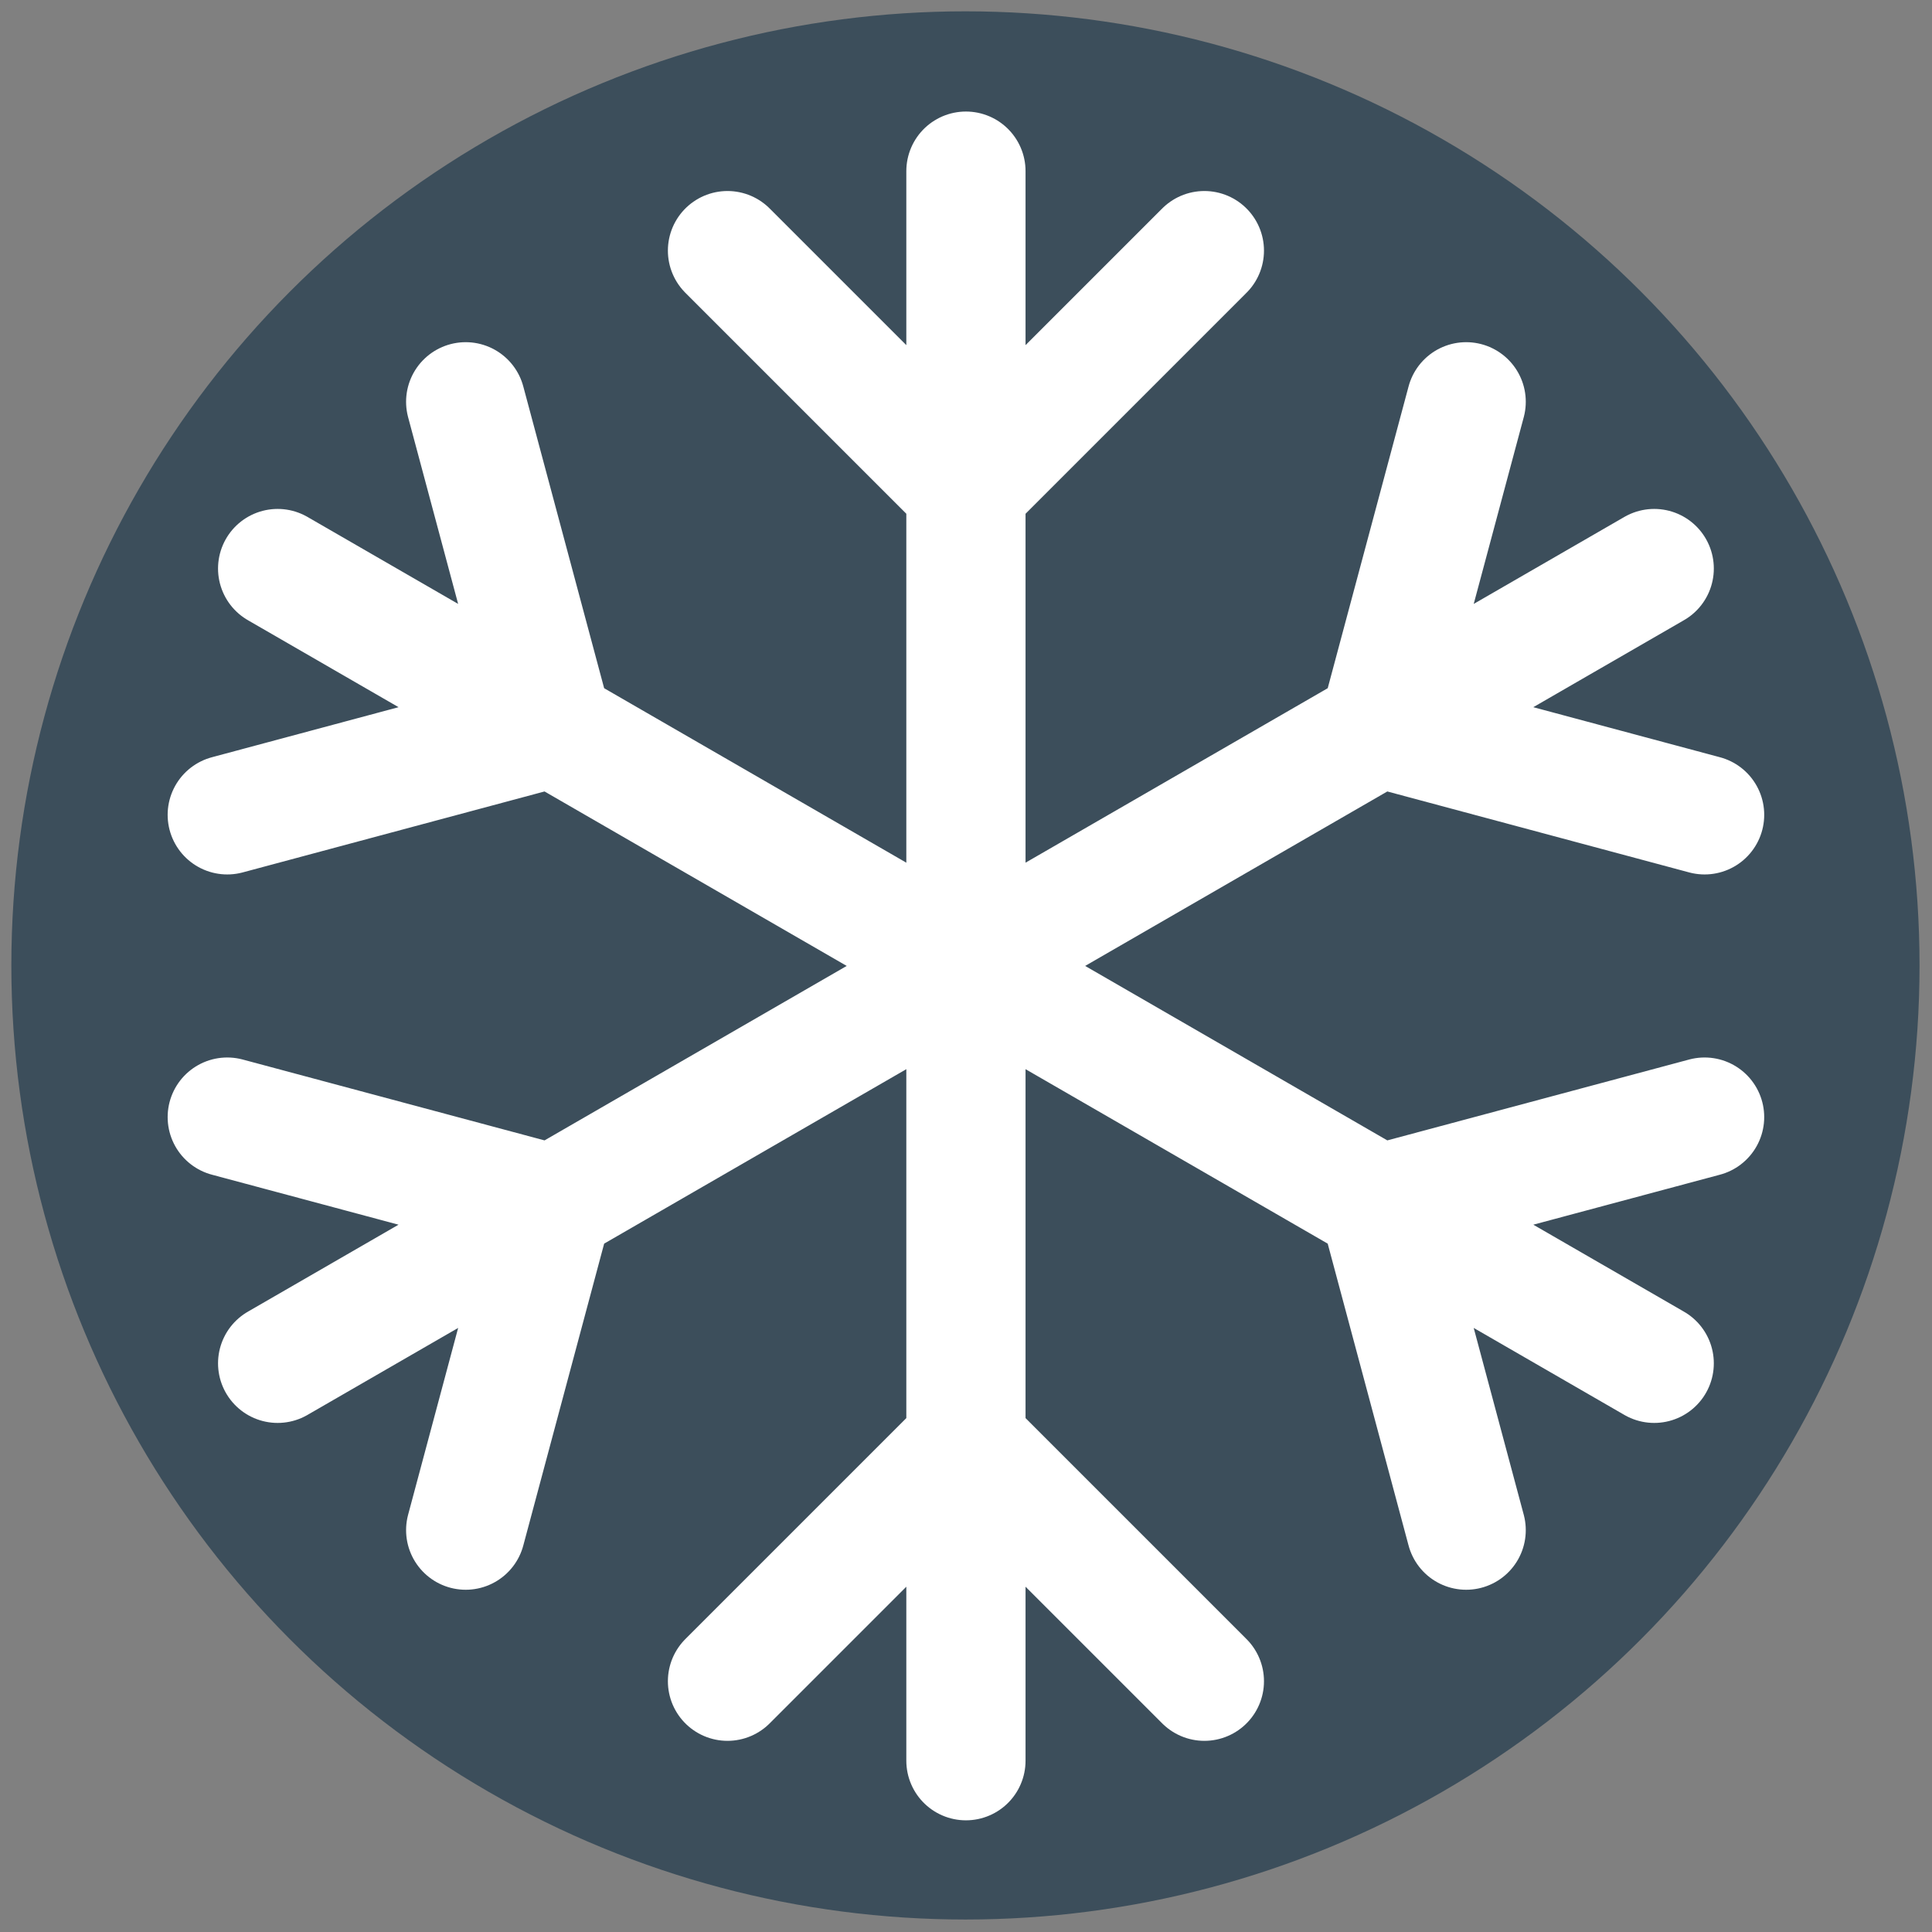
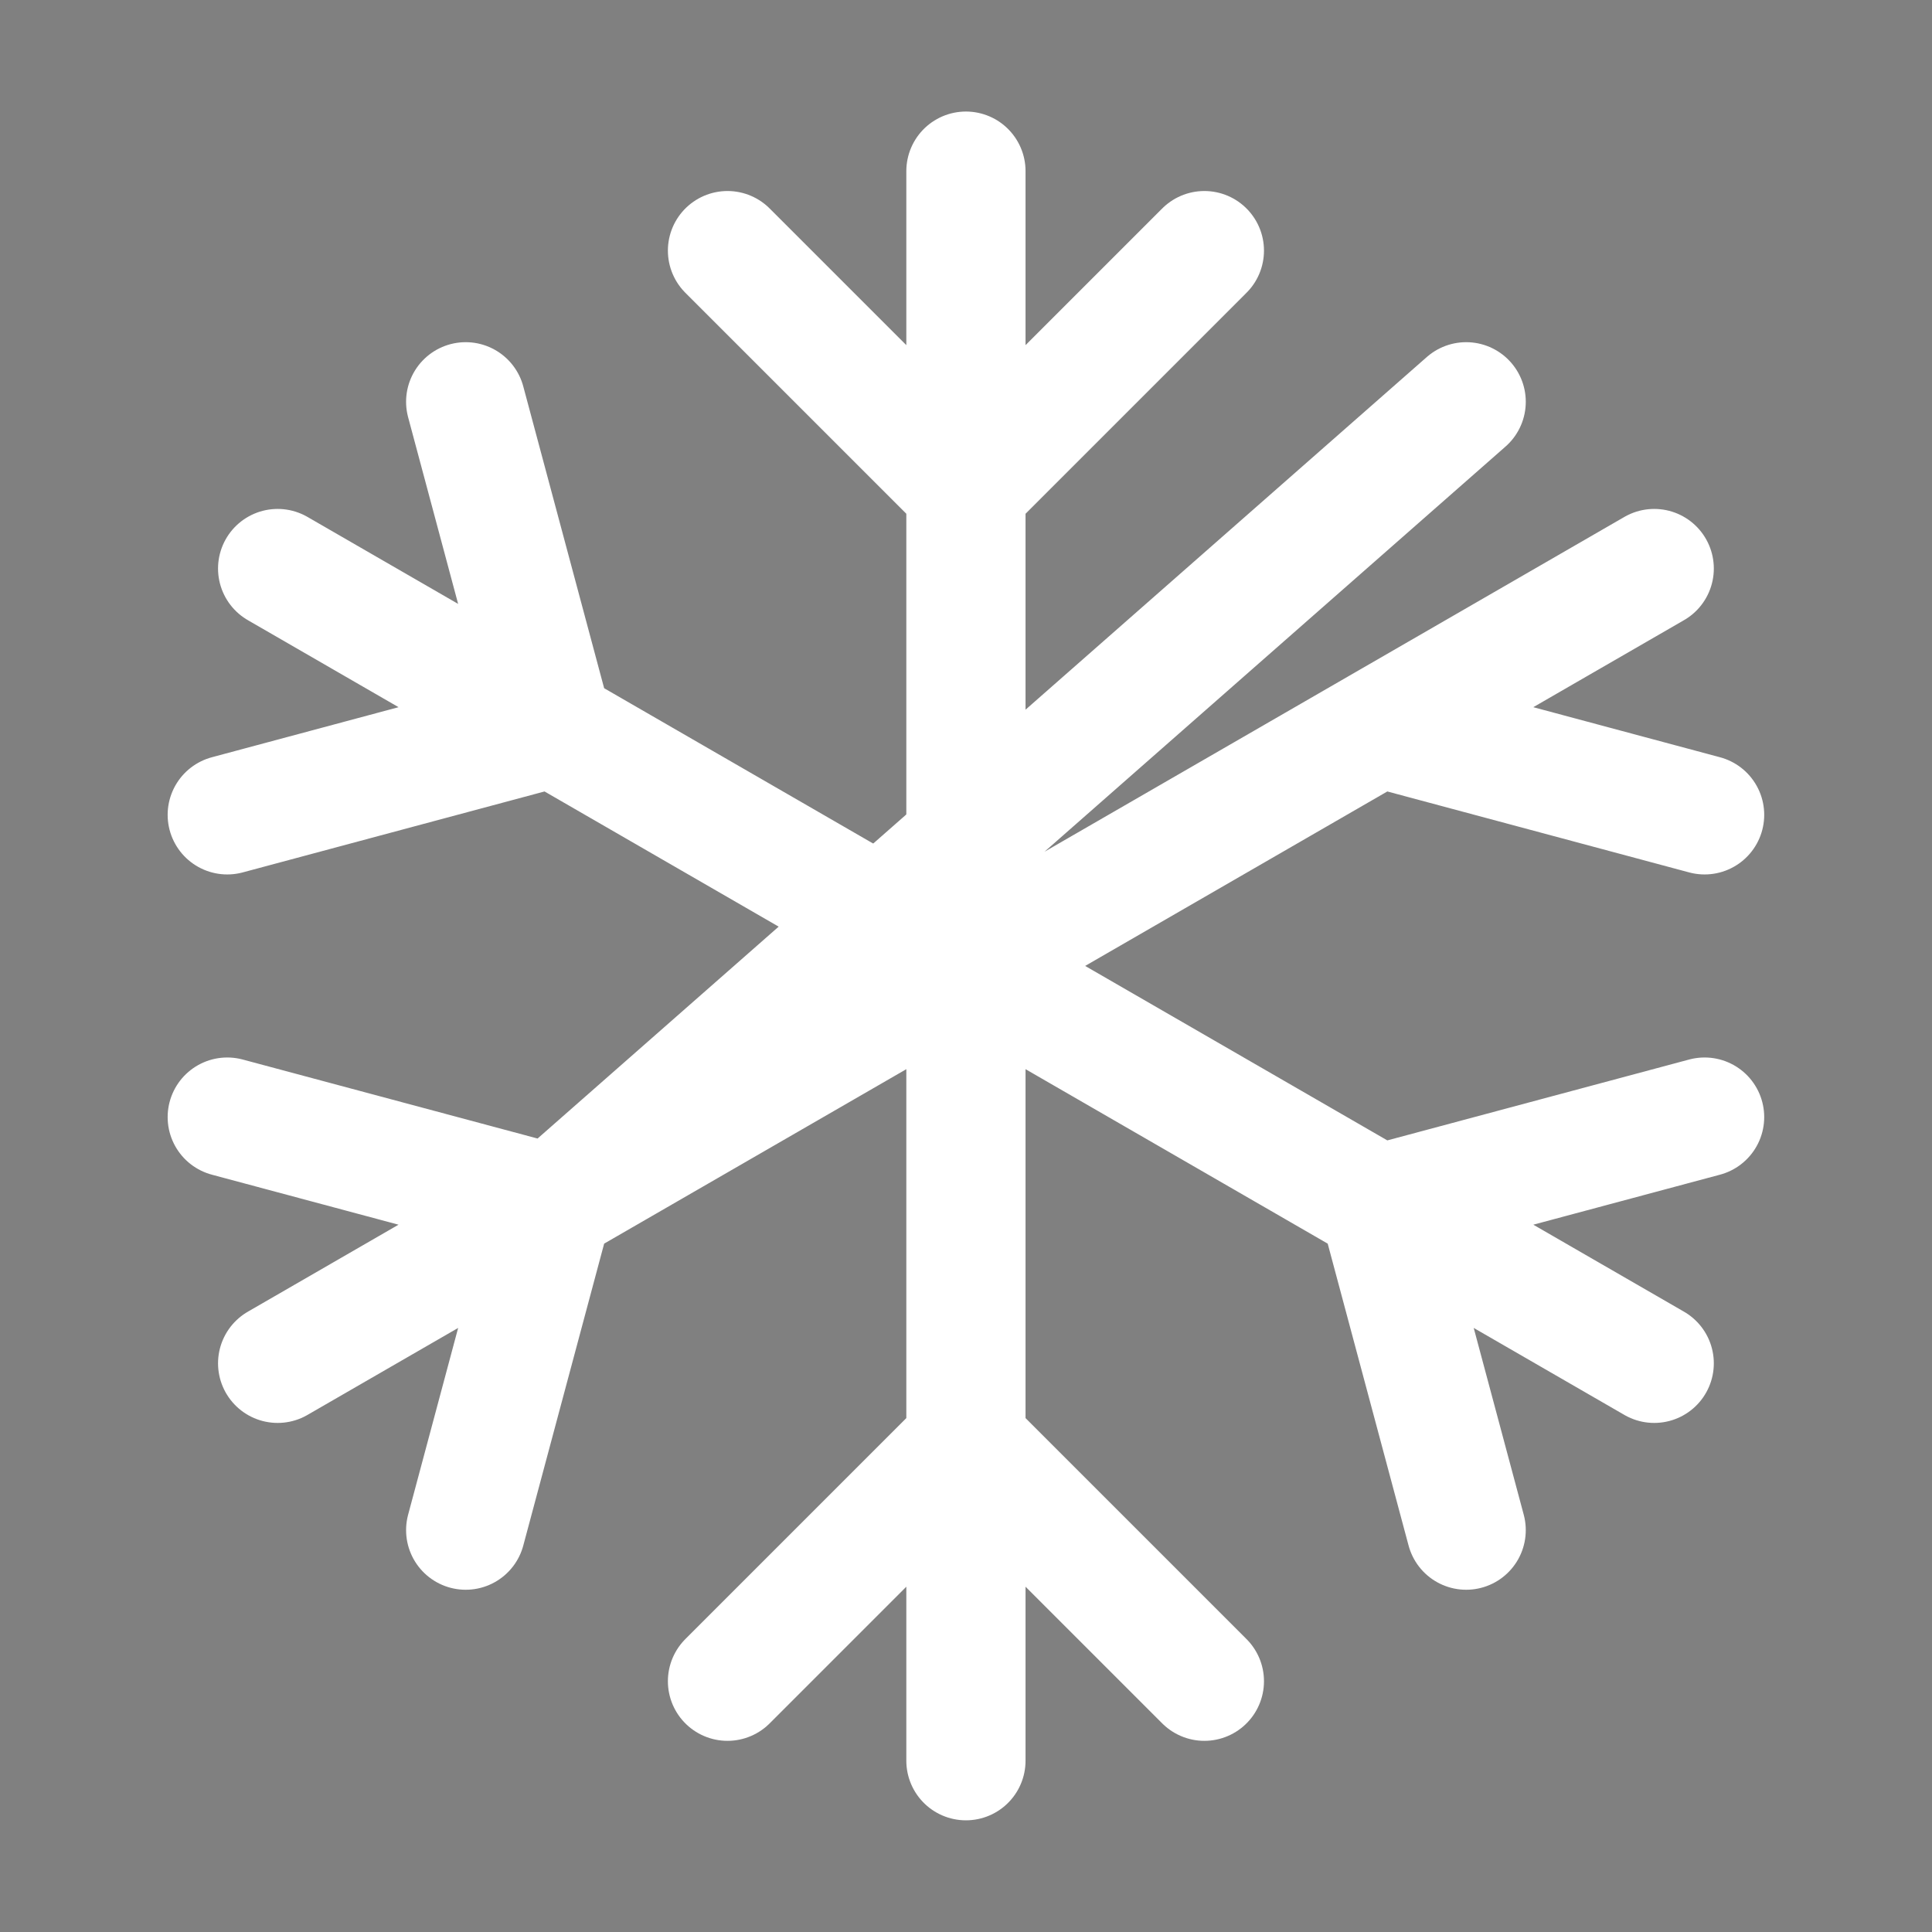
<svg xmlns="http://www.w3.org/2000/svg" width="100%" height="100%" viewBox="0 0 820 820" version="1.1" xml:space="preserve" style="fill-rule:evenodd;clip-rule:evenodd;stroke-linecap:round;">
  <rect x="0" y="0" width="820" height="820" fill="#808080" stroke="none" />
  <g transform="matrix(1.012,0,0,1.012,-4.947,-4.947)">
    <g transform="matrix(1.023,0,0,1.023,-17.067,-31.857)">
-       <circle cx="417.264" cy="431.714" r="391.149" style="fill:rgb(60,78,91);" />
-     </g>
+       </g>
    <g transform="matrix(1,0,0,1,5.795,-10)">
      <g transform="matrix(33.333,0,0,33.333,4.207,20)">
        <path d="M12,2L12,18M12,22L12,18M12,18L15,21M12,18L9,21M15,3L12,6L9,3" style="fill:none;fill-rule:nonzero;stroke:white;stroke-width:1.5px;" />
      </g>
      <g transform="matrix(33.333,0,0,33.333,4.205,20)">
        <path d="M3.34,7L6.804,9M6.804,9L17.196,15M6.804,9L5.706,4.902M6.804,9L2.706,10.099M17.196,15L20.66,17M17.196,15L21.294,13.902M17.196,15L18.294,19.099" style="fill:none;fill-rule:nonzero;stroke:white;stroke-width:1.5px;" />
      </g>
      <g transform="matrix(33.333,0,0,33.333,4.207,20)">
-         <path d="M20.66,7L17.196,9M17.196,9L6.804,15M17.196,9L18.294,4.902M17.196,9L21.294,10.099M6.804,15L3.34,17M6.804,15L2.706,13.902M6.804,15L5.706,19.099" style="fill:none;fill-rule:nonzero;stroke:white;stroke-width:1.5px;" />
+         <path d="M20.66,7L17.196,9M17.196,9L6.804,15L18.294,4.902M17.196,9L21.294,10.099M6.804,15L3.34,17M6.804,15L2.706,13.902M6.804,15L5.706,19.099" style="fill:none;fill-rule:nonzero;stroke:white;stroke-width:1.5px;" />
      </g>
    </g>
  </g>
</svg>